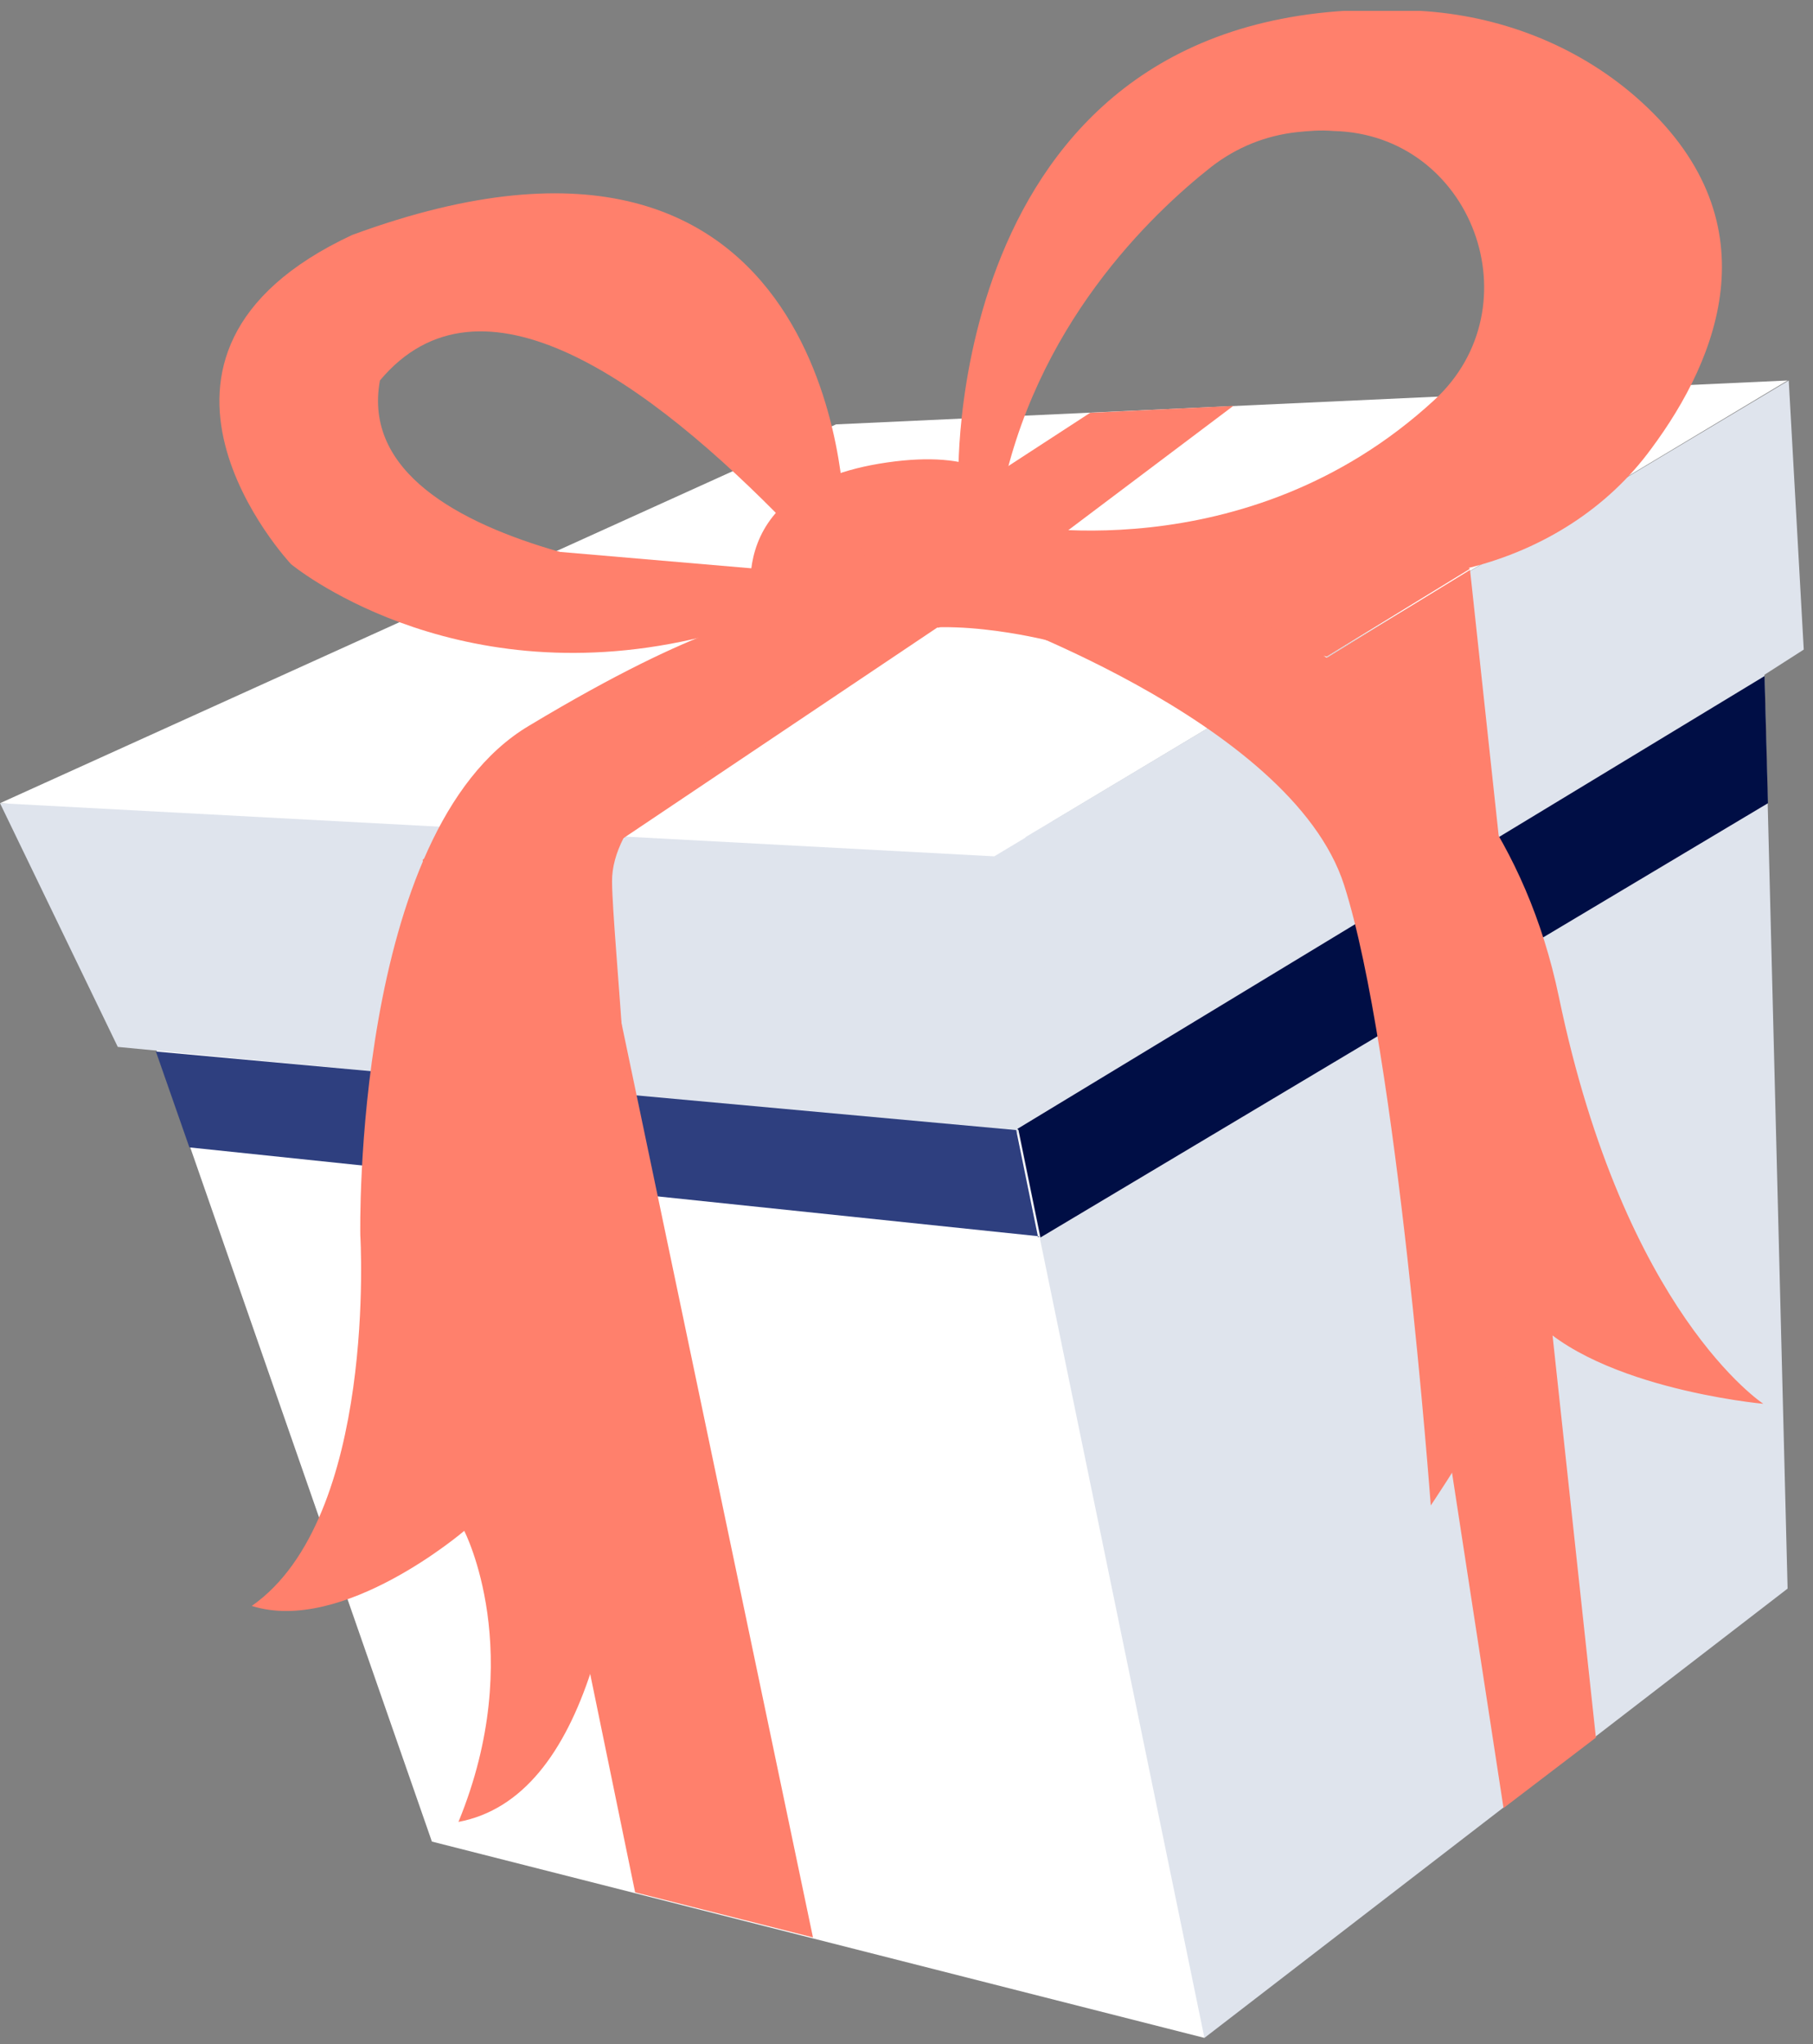
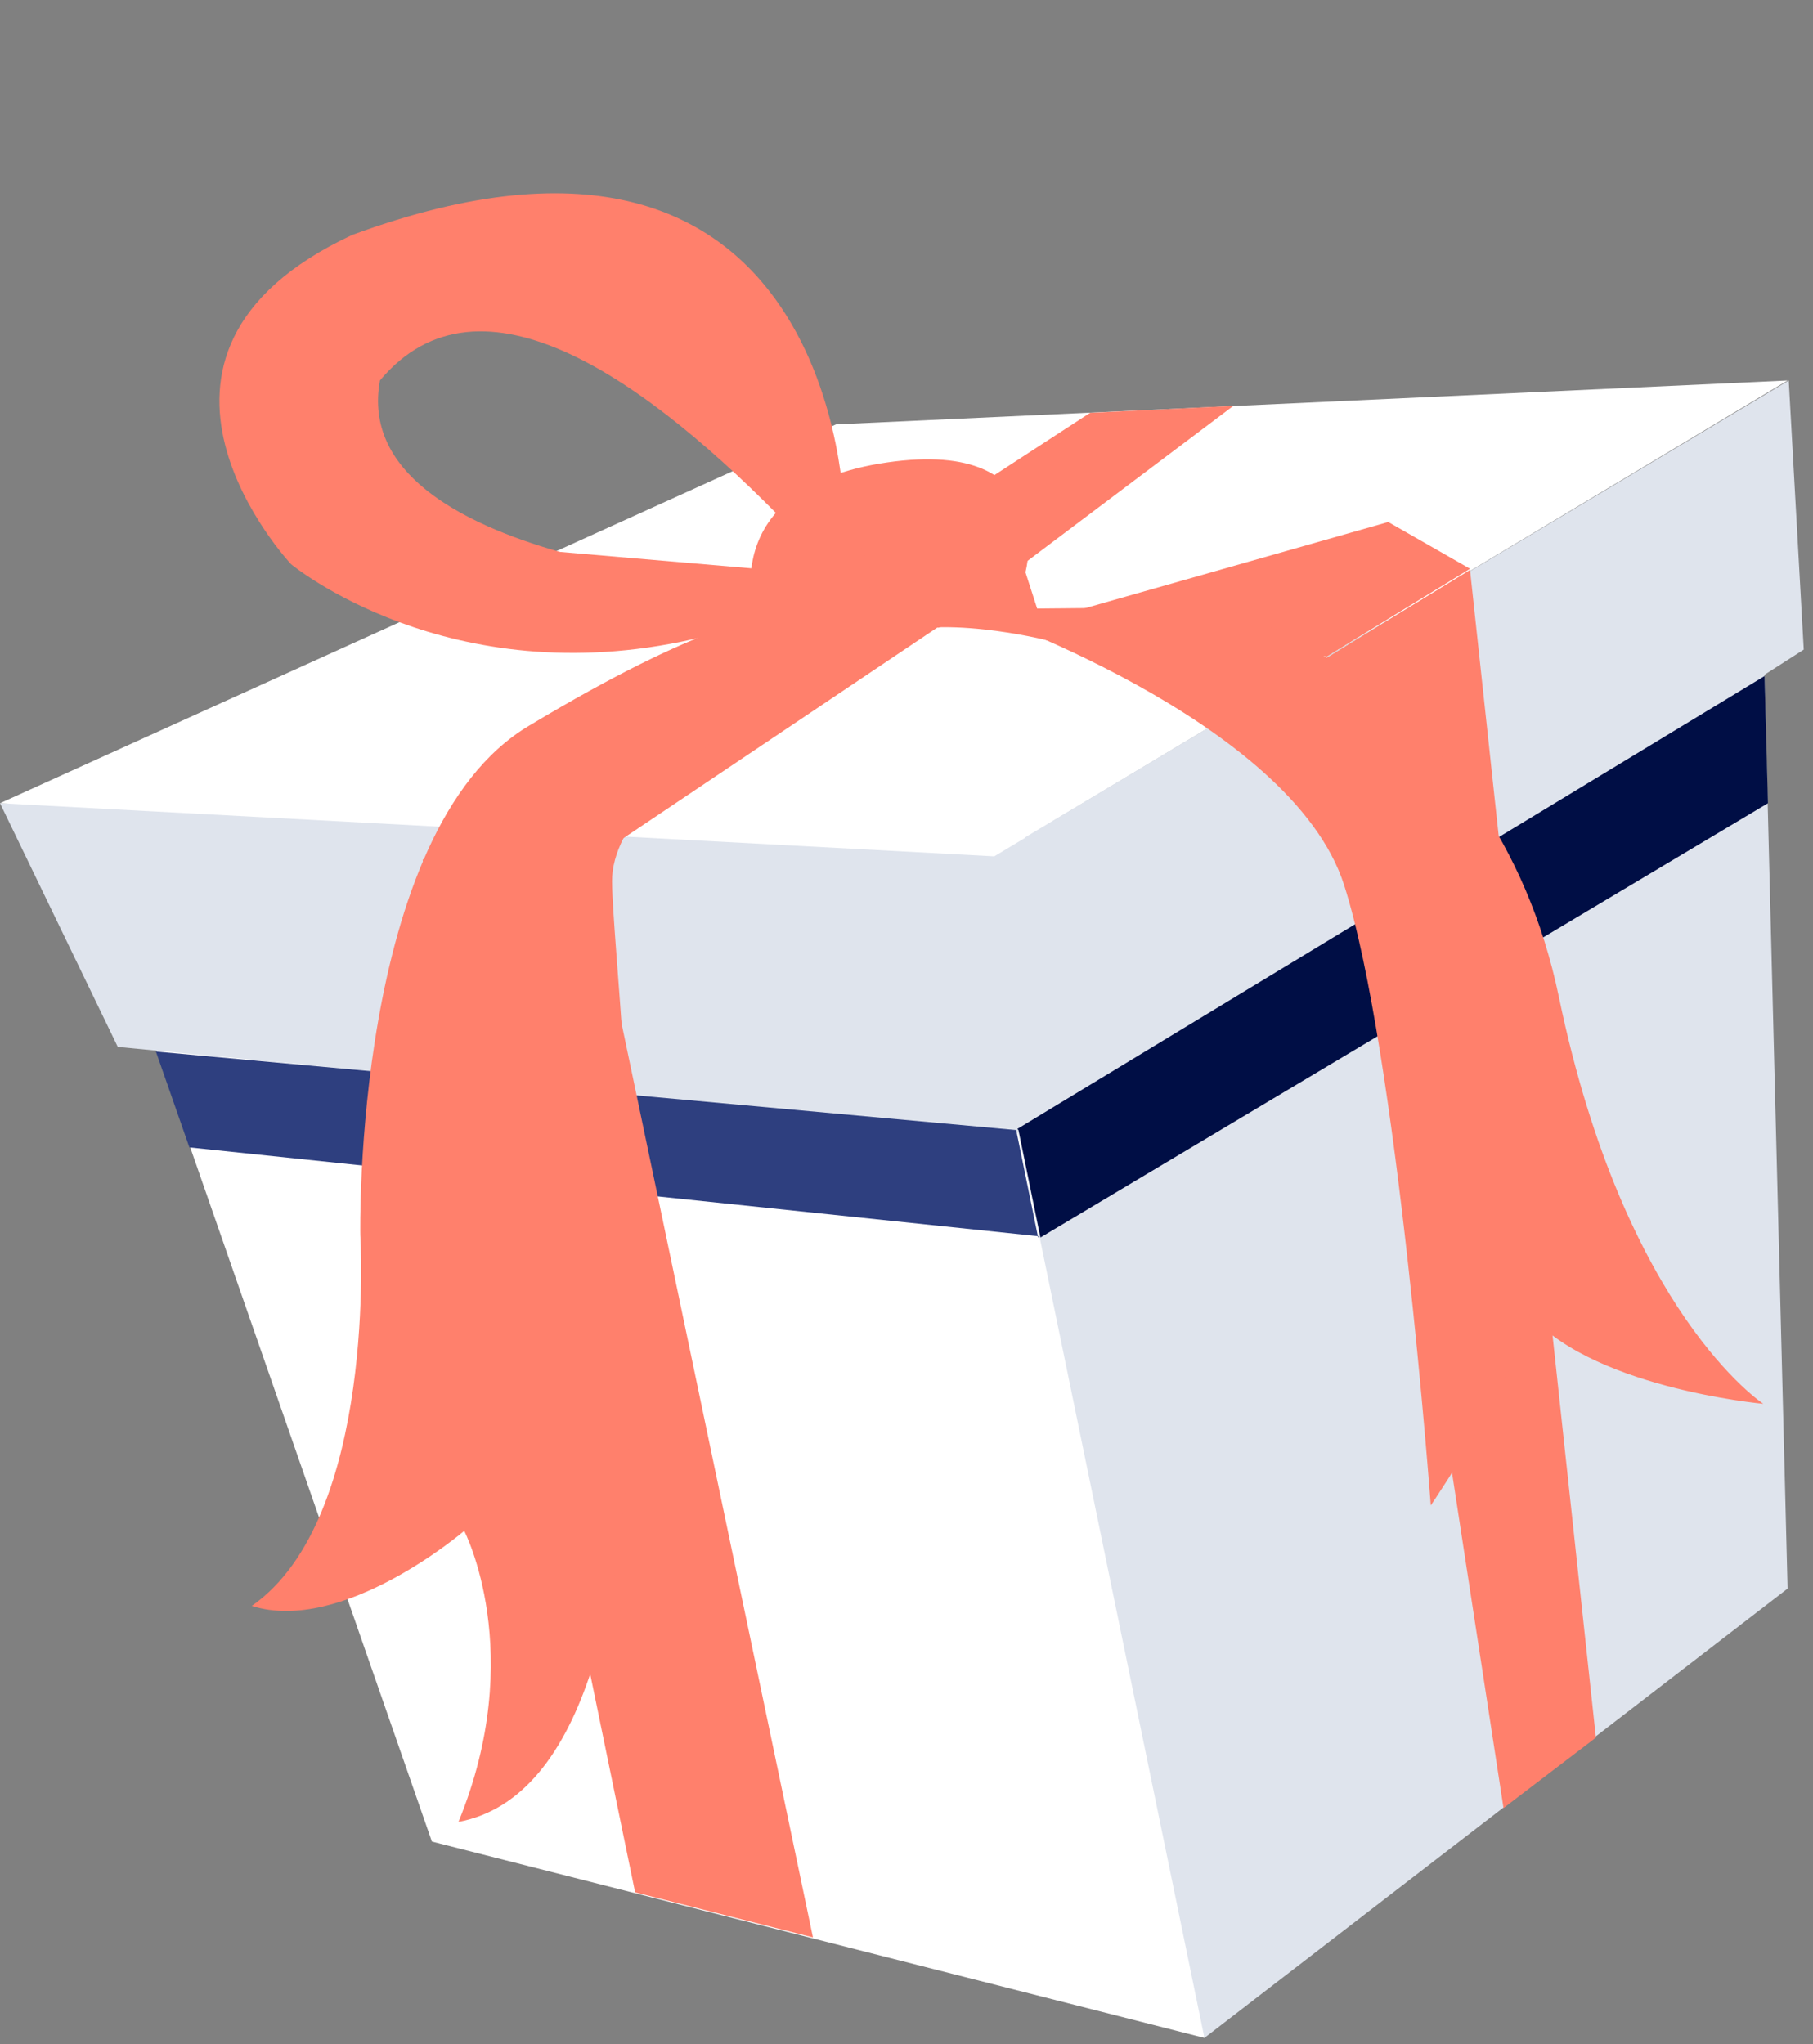
<svg xmlns="http://www.w3.org/2000/svg" width="157" height="177" viewBox="0 0 157 177" fill="none">
  <rect x="0" y="0" width="157" height="177" fill="#808080" stroke="none" />
  <g clip-path="url(#clip0_1338_8802)">
    <path d="M105 151.143L87.9 89.343L11.6 85.343L37.4 159.443L104.3 176.443L105 151.143Z" fill="white" />
    <path d="M96 91.542L92.5 71.142L0 69.542L10.2 90.642L92.7 98.542L96 91.542Z" fill="#DFE4ED" />
    <path d="M86.1 74.142L0 69.542L72.4 36.742L154.8 32.942L86.1 74.142Z" fill="white" />
    <path d="M154.899 32.942L88.799 72.486L92.499 97.042L156.199 56.242L154.899 32.942Z" fill="#DFE4ED" />
    <path d="M95.8 94.842L88.1 97.742L104.3 176.442L154.8 137.542L152.7 54.742L95.8 94.742V94.842Z" fill="#DFE4ED" />
    <path d="M88.1 97.742L152.805 58.533L153.1 69.542L90.1 107.142L88.2 97.842L88.1 97.742Z" fill="#000E45" />
    <path d="M90 107.042L16.4 99.342L13.5 91.042L88 97.842L89.9 107.142L90 107.042Z" fill="#2E3F7F" />
    <path d="M63 53.942L36.6 74.442L55 163.842L70.4 167.742L50.9 74.642L81.3 54.242L63 53.942Z" fill="#FF806C" />
    <path d="M114.9 56.943L130.2 156.543L138.2 150.443L127.3 49.343L114.9 56.943Z" fill="#FF806C" />
    <path d="M120.3 45.243L127.3 49.243L114.9 56.843L91.9 53.243L120.4 45.143L120.3 45.243Z" fill="#FF806C" />
    <path d="M65.4 53.542L40.6 51.142L48 47.742L69 49.542L65.4 53.542Z" fill="#FF806C" />
    <path d="M94.4 35.743L67.5 53.243L81.3 54.343L106.8 35.143L94.4 35.743Z" fill="#FF806C" />
-     <path d="M82.999 41.342C82.999 41.342 78.599 45.842 86.599 43.542C89.499 28.242 99.699 18.542 104.899 14.442C107.099 12.742 109.599 11.742 112.299 11.442C113.299 11.342 114.299 11.242 115.499 11.342C127.499 11.642 132.999 26.542 124.199 34.642C107.799 49.742 87.299 45.342 87.299 45.342C87.299 45.342 71.899 47.242 86.999 52.142C97.399 55.542 116.499 51.742 127.299 49.142C133.599 47.542 139.199 44.042 142.999 38.842C148.799 31.042 153.799 18.942 141.599 8.342C136.399 3.842 129.799 1.342 122.999 0.942C81.899 -1.558 82.999 41.242 82.999 41.242V41.342Z" fill="#FF806C" />
    <path d="M105.5 52.542C105.5 52.542 129.3 58.942 135 86.342C140.7 113.742 152.7 121.542 152.7 121.542C152.7 121.542 137.2 120.142 132 113.242C132.9 117.142 123.9 130.342 123.9 130.342C123.9 130.342 121 91.042 116.4 76.642C111.8 62.242 83.9 52.742 83.9 52.742L105.4 52.542H105.5Z" fill="#FF806C" />
    <path d="M77.001 54.942L66.301 53.442C66.301 53.442 61.101 53.642 45.801 62.842C30.501 71.942 31.201 106.942 31.201 106.942C31.201 106.942 32.701 131.442 21.801 139.042C29.701 141.542 40.201 132.542 40.201 132.542C40.201 132.542 45.701 143.142 39.701 157.742C62.001 153.542 53.101 86.342 53.001 76.342C52.901 66.342 76.901 55.042 76.901 55.042L77.001 54.942Z" fill="#FF806C" />
    <path d="M88.801 49.542C88.801 49.542 92.001 37.842 76.801 40.042C61.601 42.242 65.401 53.542 65.401 53.542C65.401 53.542 71.601 57.742 76.201 55.342C80.801 52.942 90.701 55.442 90.701 55.442L88.801 49.542Z" fill="#FF806C" />
    <path d="M73.2 44.342C73.2 44.342 80.8 58.442 68.4 45.642C56.1 32.942 41.6 22.542 32.9 32.942C30 48.742 66.1 50.742 66.1 50.742L69.8 52.742C69.8 52.742 81.2 50.542 60 55.342C38.8 60.142 25.2 48.842 25.2 48.842C25.2 48.842 8.2 30.742 30.5 20.342C72.6 4.842 73.1 44.342 73.1 44.342H73.2Z" fill="#FF806C" />
  </g>
  <defs>
    <clipPath id="clip0_1338_8802">
      <rect width="156.2" height="175.5" fill="white" transform="translate(0 0.942)" />
    </clipPath>
  </defs>
</svg>